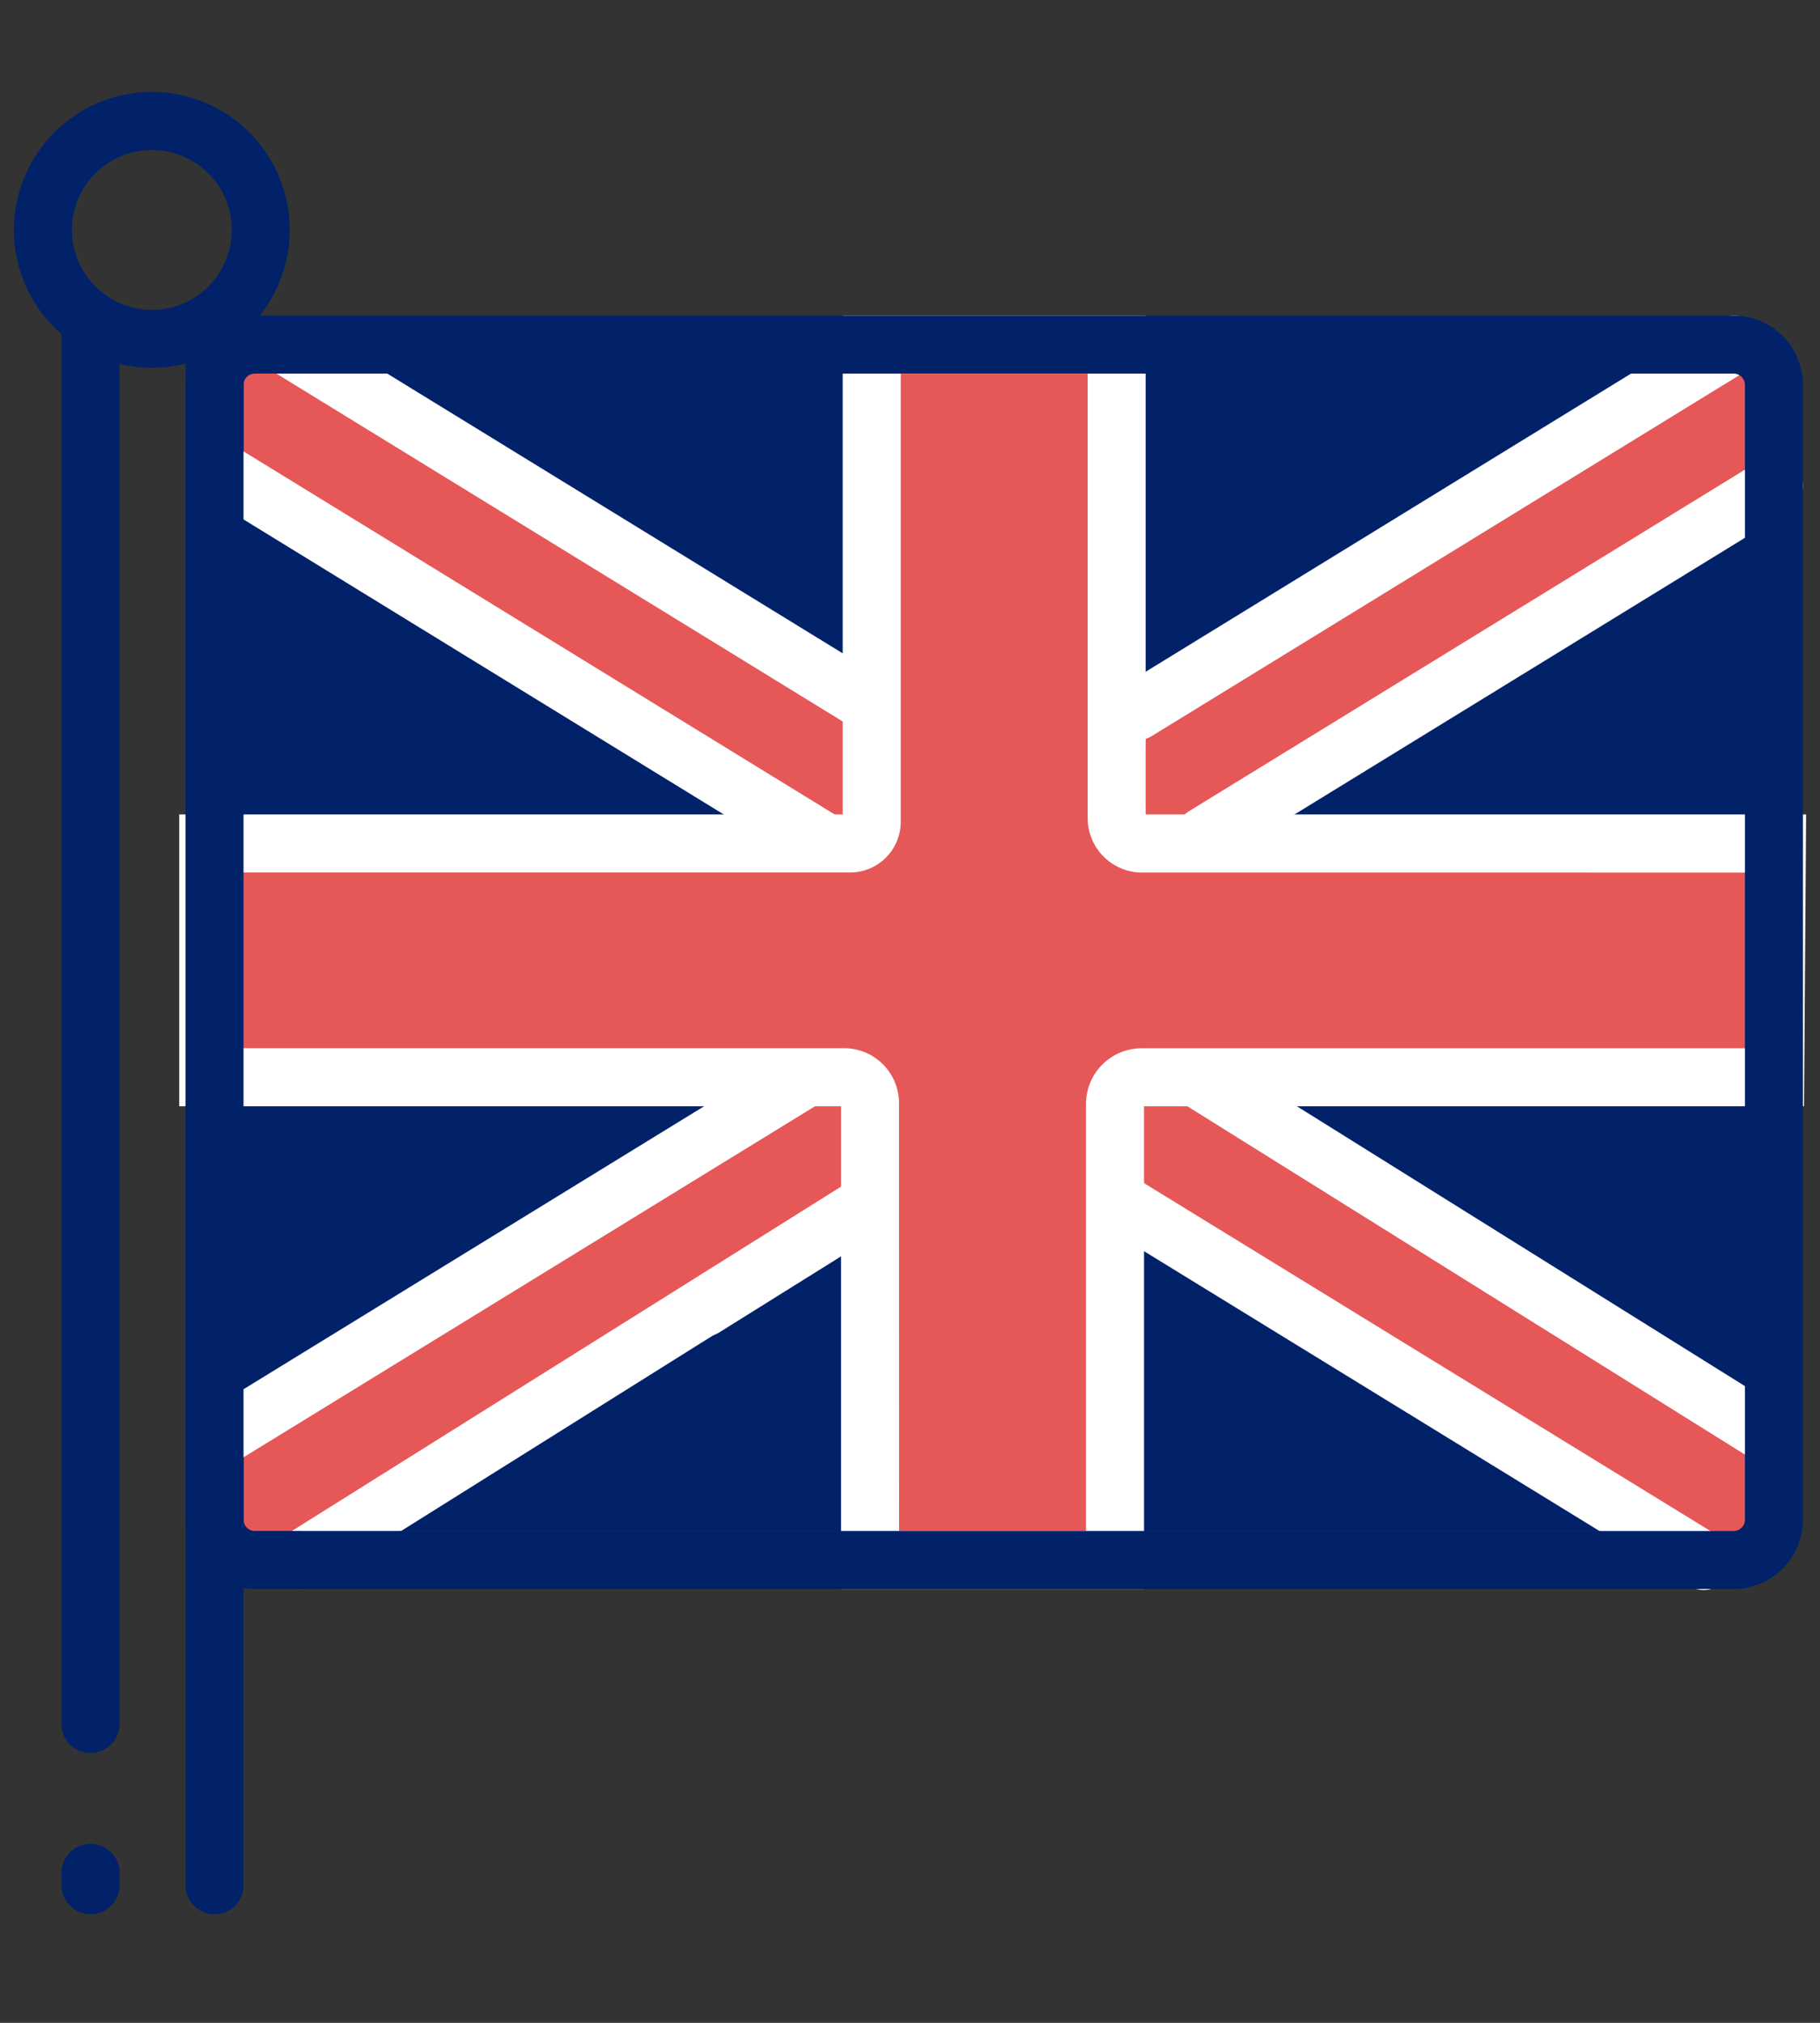
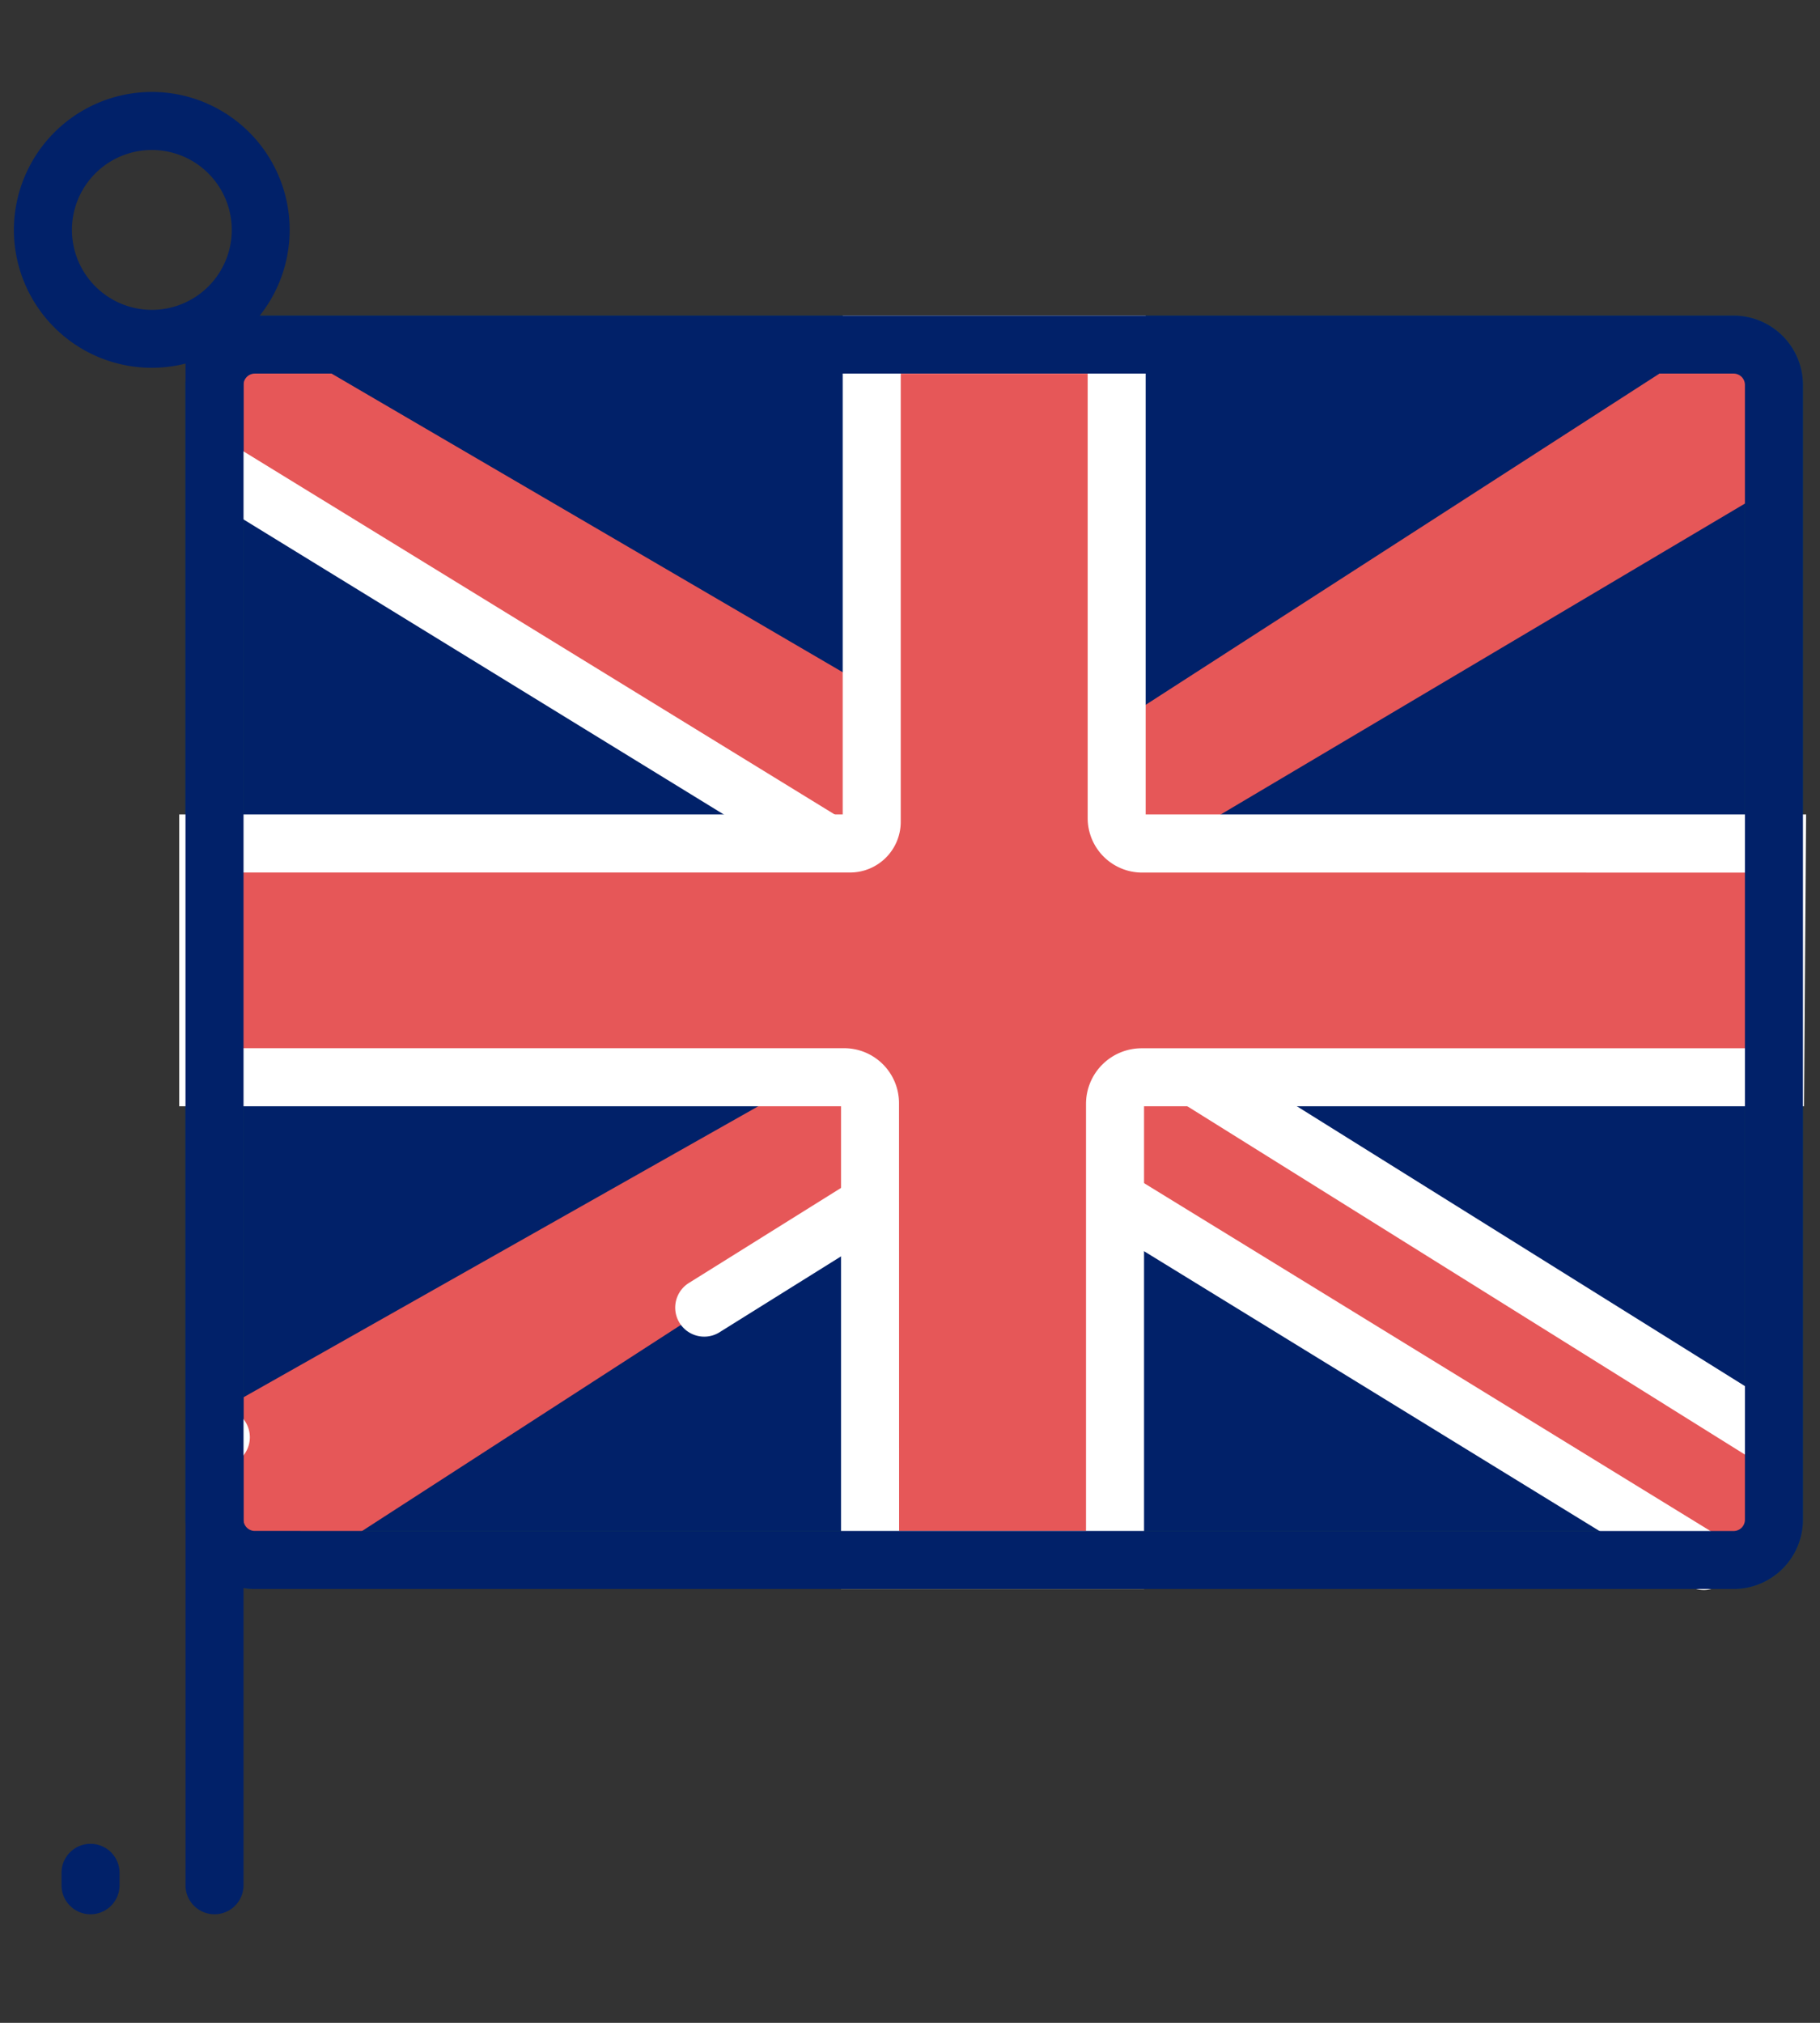
<svg xmlns="http://www.w3.org/2000/svg" width="99" height="110" viewBox="0 0 99 110">
  <rect x="0" y="0" width="99" height="110" fill="#333333" stroke="none" />
  <g id="Group_3208" data-name="Group 3208" transform="translate(-7037 -2183)">
    <rect id="Rectangle_4095" data-name="Rectangle 4095" width="99" height="110" transform="translate(7037 2183)" fill="none" />
    <g id="Group_3203" data-name="Group 3203" transform="translate(6825.057 1807.247)">
      <path id="Path_8501" data-name="Path 8501" d="M76.936,15.335H94.752a2.191,2.191,0,0,1,2.192,2.191v61.71a2.191,2.191,0,0,1-2.192,2.192H14.31a2.191,2.191,0,0,1-2.192-2.192V17.526a2.191,2.191,0,0,1,2.192-2.191H76.936Z" transform="translate(211.493 379.159)" fill="#012169" />
      <path id="Path_8501_-_Outline" data-name="Path 8501 - Outline" d="M14.388,13.835H94.831A3.774,3.774,0,0,1,98.6,17.6v61.71a3.774,3.774,0,0,1-3.77,3.77H14.388a3.774,3.774,0,0,1-3.77-3.77V17.6A3.774,3.774,0,0,1,14.388,13.835ZM94.831,79.927a.614.614,0,0,0,.613-.613V17.6a.613.613,0,0,0-.613-.612H14.388a.613.613,0,0,0-.613.612v61.71a.614.614,0,0,0,.613.613Z" transform="translate(211.415 379.081)" fill="#17494d" />
      <path id="Path_8505" data-name="Path 8505" d="M3277.671,3553.66l.752,7.413h5.719l37.53-24.253,38.1,25.287,2.627-1.645v-5.736l-41.471-26.836L3362.4,3503.3l.44-7.55-3.75-.44-36.814,23.727-39.869-23.286h-3.986v6.738l36.548,22.242.837,7.375Z" transform="translate(-3054.405 -3100.837)" fill="#e65758" />
-       <path id="Line_13" data-name="Line 13" d="M.078,77.265A1.578,1.578,0,0,1-1.5,75.687V.078a1.578,1.578,0,0,1,3.157,0V75.687A1.578,1.578,0,0,1,.078,77.265Z" transform="translate(216.789 393.816)" fill="#012169" />
      <path id="Line_14" data-name="Line 14" d="M.078,2.331A1.578,1.578,0,0,1-1.5.753V.078a1.578,1.578,0,0,1,3.157,0V.753A1.578,1.578,0,0,1,.078,2.331Z" transform="translate(216.789 477.518)" fill="#012169" />
      <path id="Line_15" data-name="Line 15" d="M.078,86.033A1.578,1.578,0,0,1-1.5,84.454V.078a1.578,1.578,0,0,1,3.157,0V84.454A1.578,1.578,0,0,1,.078,86.033Z" transform="translate(223.533 393.816)" fill="#012169" />
      <path id="Ellipse_625" data-name="Ellipse 625" d="M6-1.5A7.5,7.5,0,1,1-1.5,6,7.512,7.512,0,0,1,6-1.5ZM6,10.35A4.347,4.347,0,1,0,1.657,6,4.352,4.352,0,0,0,6,10.35Z" transform="translate(214.199 382.253)" fill="#012169" />
-       <path id="Line_16" data-name="Line 16" d="M.08,21.59a1.579,1.579,0,0,1-.828-2.924L31.71-1.267a1.578,1.578,0,0,1,1.652,2.69L.9,21.356A1.571,1.571,0,0,1,.08,21.59Z" transform="translate(273.71 394.415)" fill="#fff" />
-       <path id="Line_17" data-name="Line 17" d="M.08,20.677a1.579,1.579,0,0,1-.828-2.924L30.223-1.267a1.578,1.578,0,1,1,1.652,2.69L.9,20.443A1.571,1.571,0,0,1,.08,20.677Z" transform="translate(277.387 402.1)" fill="#fff" />
-       <path id="Line_18" data-name="Line 18" d="M.08,21.033A1.579,1.579,0,0,1-.748,18.11L30.8-1.267a1.578,1.578,0,1,1,1.652,2.69L.9,20.8A1.571,1.571,0,0,1,.08,21.033Z" transform="translate(223.877 434.454)" fill="#fff" />
+       <path id="Line_18" data-name="Line 18" d="M.08,21.033A1.579,1.579,0,0,1-.748,18.11a1.578,1.578,0,1,1,1.652,2.69L.9,20.8A1.571,1.571,0,0,1,.08,21.033Z" transform="translate(223.877 434.454)" fill="#fff" />
      <path id="Line_19" data-name="Line 19" d="M.08,6.849A1.579,1.579,0,0,1-.758,3.932L7.557-1.26A1.578,1.578,0,1,1,9.229,1.417L.914,6.609A1.571,1.571,0,0,1,.08,6.849Z" transform="translate(250.17 441.59)" fill="#fff" />
-       <path id="Path_8506" data-name="Path 8506" d="M.08,9.506A1.579,1.579,0,0,1-.76,6.59l30.792-19.3a1.578,1.578,0,0,1,2.176.5,1.578,1.578,0,0,1-.5,2.176L.917,9.265A1.571,1.571,0,0,1,.08,9.506Z" transform="translate(228.192 452.658)" fill="#fff" />
      <path id="Line_21" data-name="Line 21" d="M31.629,21.033A1.571,1.571,0,0,1,30.8,20.8L-.748,1.423A1.578,1.578,0,1,1,.9-1.267L32.456,18.11a1.579,1.579,0,0,1-.827,2.924Z" transform="translate(272.989 441.182)" fill="#fff" />
      <path id="Line_22" data-name="Line 22" d="M30.37,20.574a1.571,1.571,0,0,1-.835-.24L-.758,1.417A1.578,1.578,0,0,1,.914-1.26L31.208,17.656a1.579,1.579,0,0,1-.838,2.917Z" transform="translate(277.305 434.505)" fill="#fff" />
      <path id="Line_23" data-name="Line 23" d="M32.534,21.59a1.571,1.571,0,0,1-.825-.234L-.748,1.423A1.578,1.578,0,1,1,.9-1.267L33.362,18.666a1.579,1.579,0,0,1-.827,2.924Z" transform="translate(224.184 401.5)" fill="#fff" />
-       <path id="Path_8502" data-name="Path 8502" d="M31.019,20.659a1.571,1.571,0,0,1-.825-.234l-30.942-19A1.578,1.578,0,1,1,.9-1.267l30.942,19a1.579,1.579,0,0,1-.828,2.924Z" transform="translate(227.891 394.746)" fill="#fff" />
      <rect id="Rectangle_4075" data-name="Rectangle 4075" width="96.798" height="98.576" transform="translate(212.958 381.013)" fill="none" />
      <path id="Path_8503" data-name="Path 8503" d="M11.726,55.172h34.6a1.4,1.4,0,0,1,1.4,1.4V81.427H61.055V56.617A1.445,1.445,0,0,1,62.5,55.172H96.966l.091-12.711H62.527a1.381,1.381,0,0,1-1.381-1.381V15.335H47.82V41.286a1.175,1.175,0,0,1-1.175,1.174H11.726Z" transform="translate(211.541 379.159)" fill="#e65758" />
      <path id="Path_8503_-_Outline" data-name="Path 8503 - Outline" d="M62.712,83.084H46.23V56.829h-36V40.961H46.32V13.835H62.8V40.961H98.725l-.113,15.868h-35.9ZM49.387,79.927H59.555V56.7a3.027,3.027,0,0,1,3.024-3.024h32.9l.068-9.554H62.605a2.963,2.963,0,0,1-2.959-2.959V16.992H49.477V41.365a2.756,2.756,0,0,1-2.754,2.753H13.383v9.554H46.4a2.987,2.987,0,0,1,2.983,2.983Z" transform="translate(211.462 379.081)" fill="#fff" />
      <path id="Path_8504" data-name="Path 8504" d="M14.388,13.835H94.831A3.774,3.774,0,0,1,98.6,17.6v61.71a3.774,3.774,0,0,1-3.77,3.77H14.388a3.774,3.774,0,0,1-3.77-3.77V17.6A3.774,3.774,0,0,1,14.388,13.835ZM94.831,79.927a.614.614,0,0,0,.613-.613V17.6a.613.613,0,0,0-.613-.612H14.388a.613.613,0,0,0-.613.612v61.71a.614.614,0,0,0,.613.613Z" transform="translate(211.415 379.081)" fill="#012169" />
    </g>
  </g>
</svg>